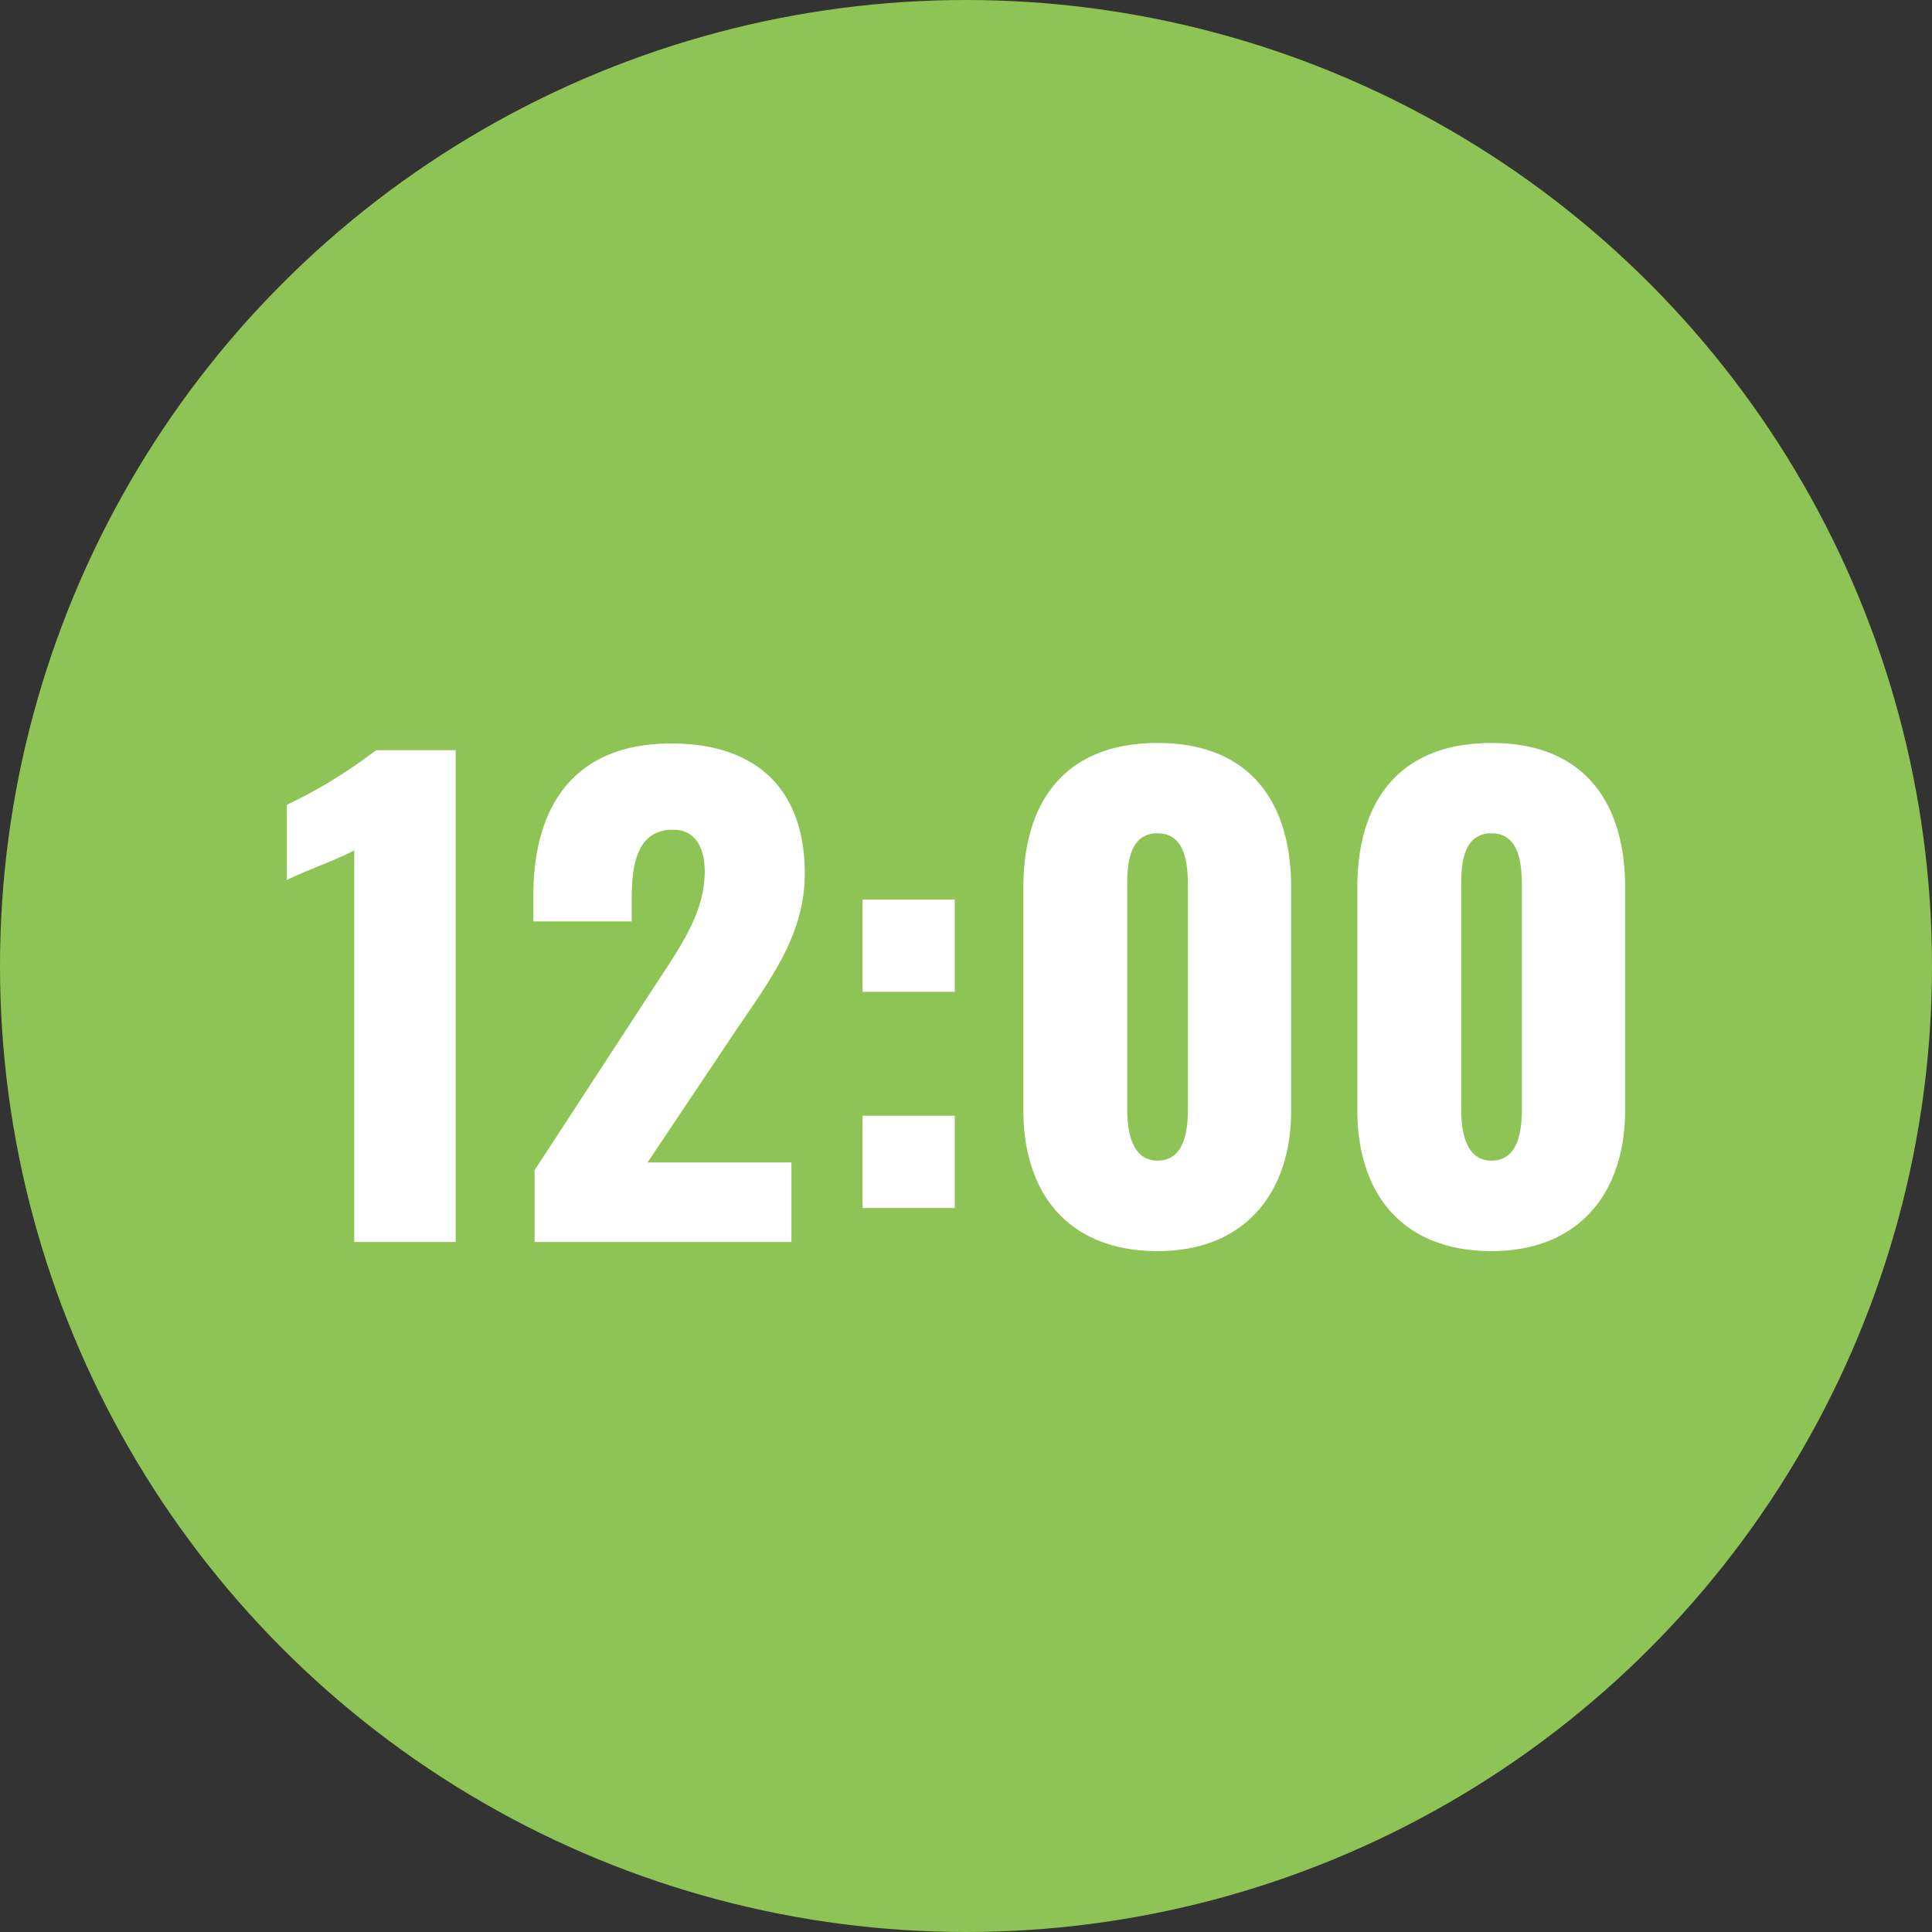
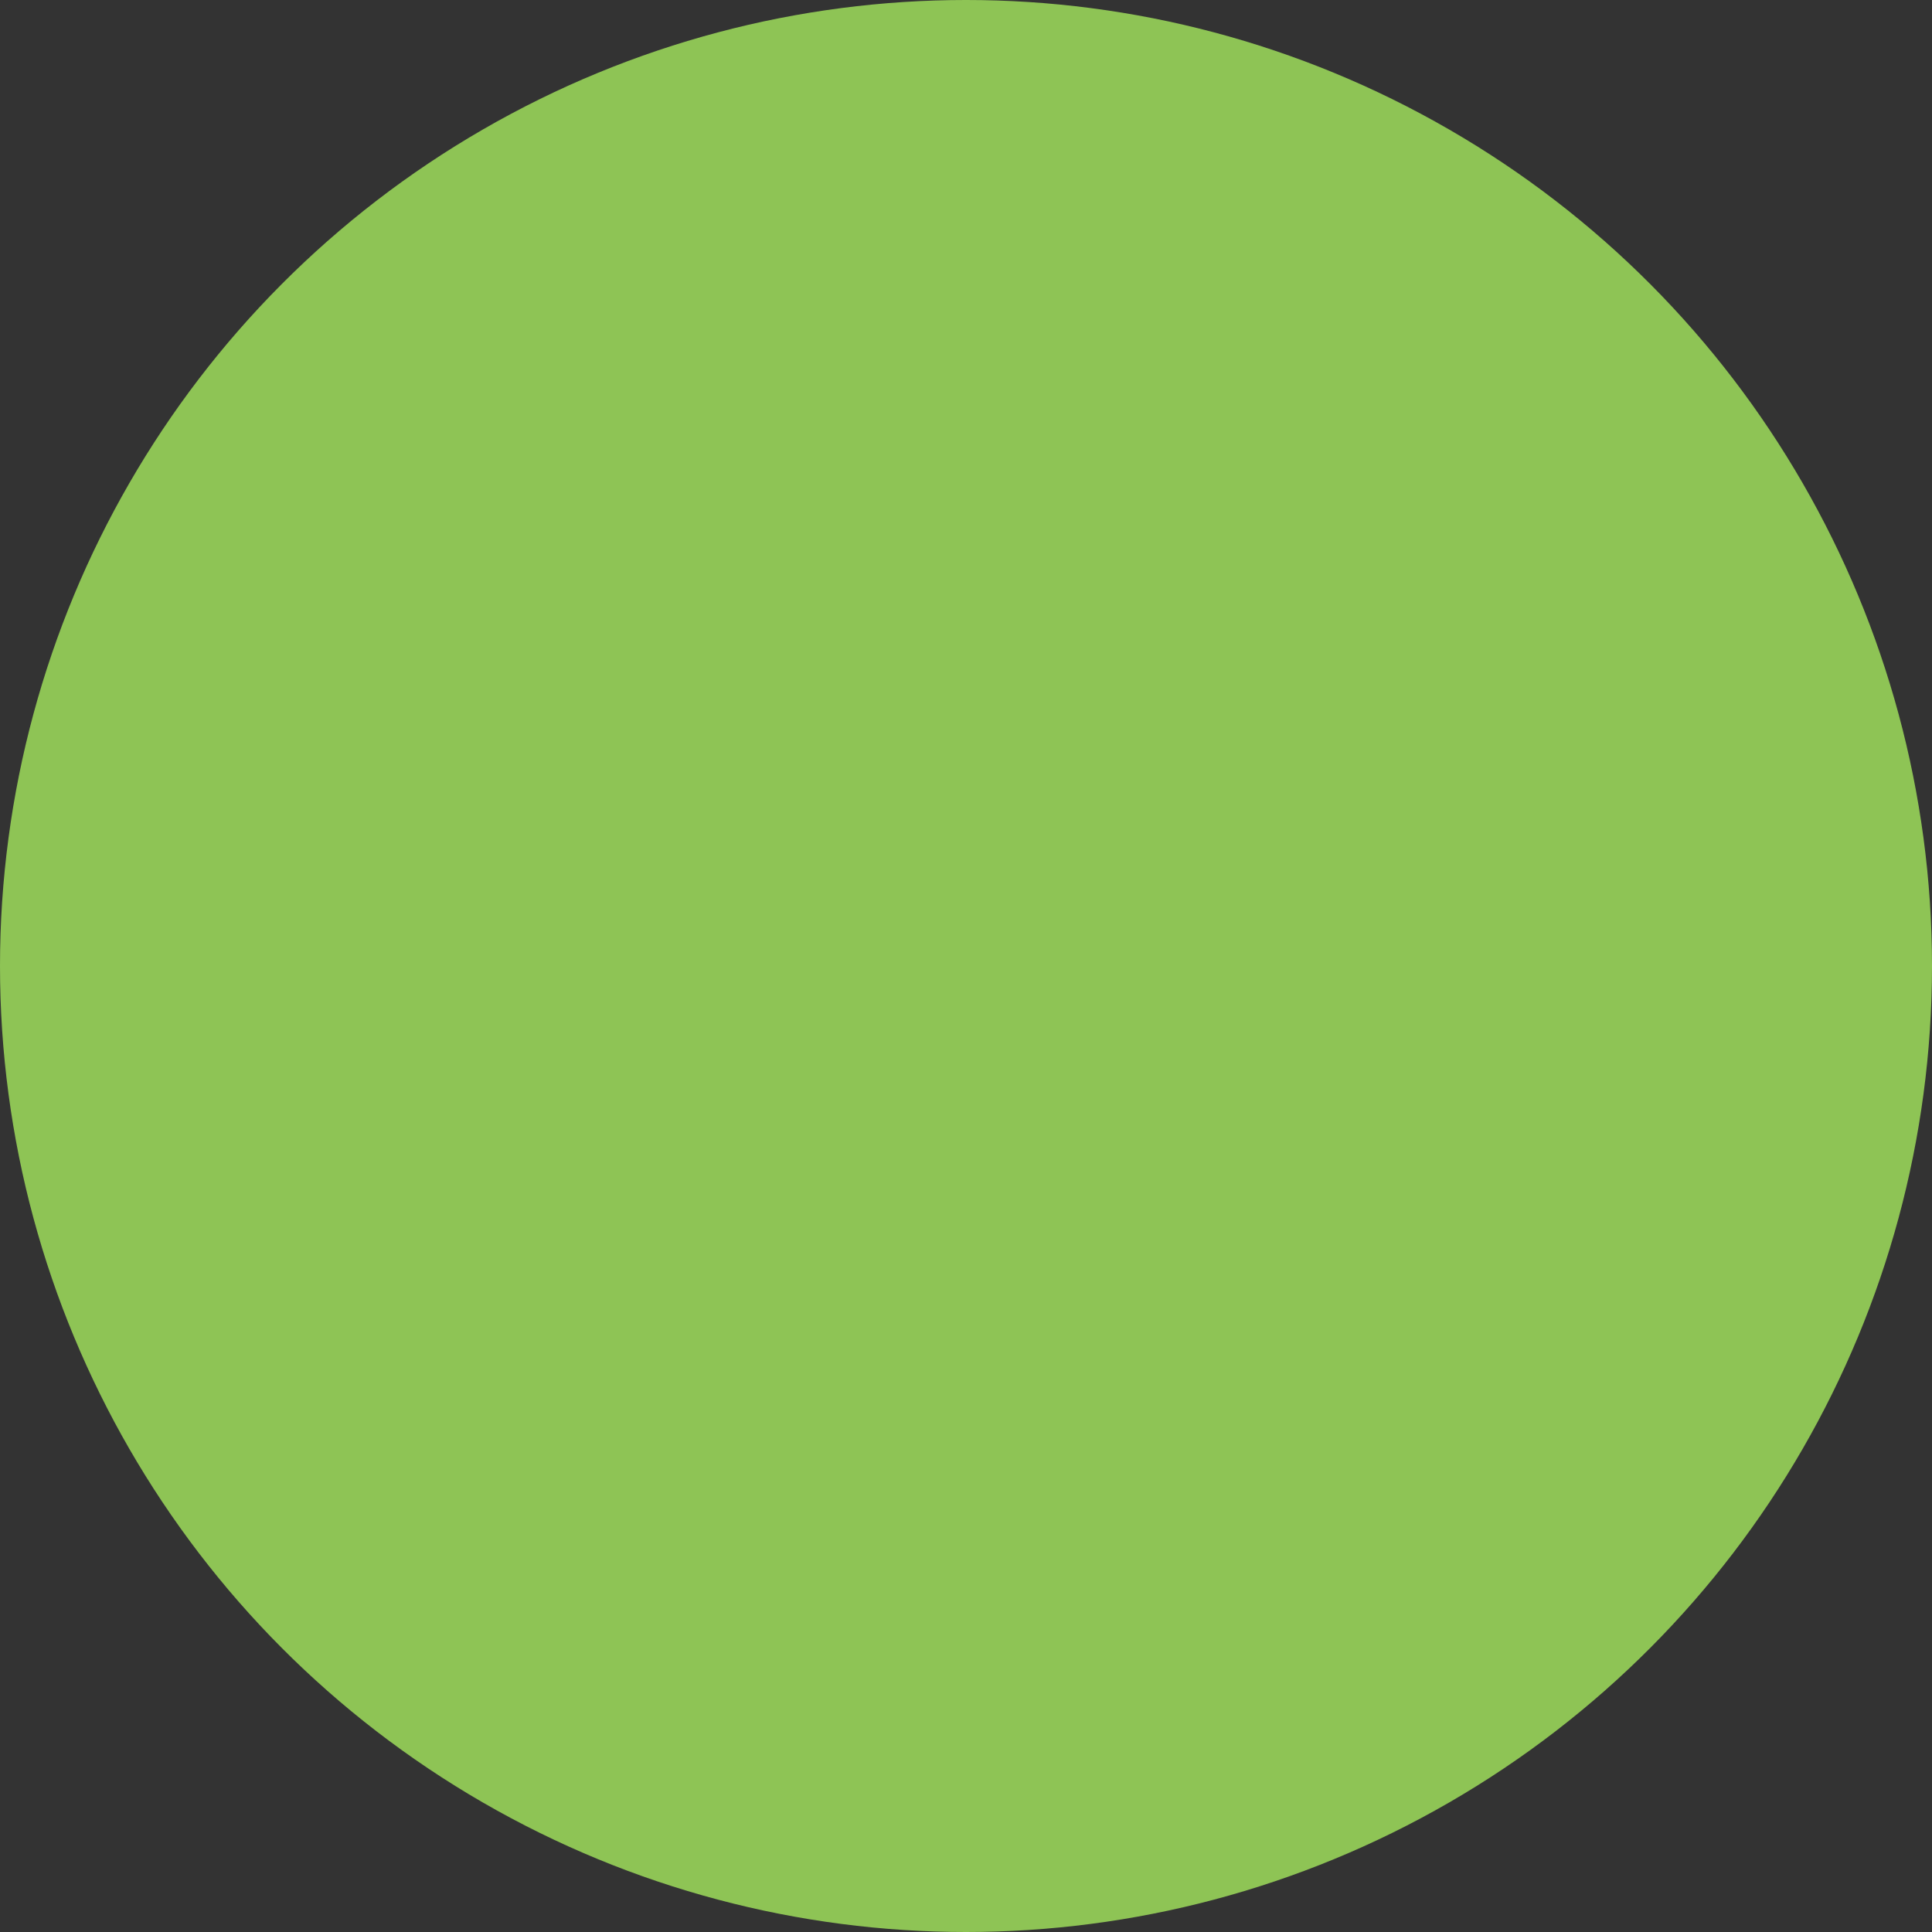
<svg xmlns="http://www.w3.org/2000/svg" width="70" height="70" viewBox="0 0 70 70">
  <rect x="0" y="0" width="70" height="70" fill="#333333" stroke="none" />
  <circle cx="35" cy="35" r="35" fill="#8ec455" />
-   <path d="M-22.165,0h3.674V-17.82h-2.882a18,18,0,0,1-3.234,1.98v2.728c.682-.352,1.8-.726,2.442-1.078Zm6.534,0h9.306V-2.882h-5.214l3.256-4.862c1.276-1.87,2.442-3.454,2.442-5.61,0-2.948-1.65-4.708-4.84-4.708-3.586,0-4.994,2.354-4.994,5.5v.946h3.564v-.88c0-1.364.286-2.442,1.5-2.442.7,0,1.144.506,1.144,1.518,0,1.54-.946,2.816-1.892,4.268L-15.631-2.6Zm11.88-9.064H-.407v-3.344H-3.751Zm0,7.832H-.407V-4.576H-3.751ZM6.941.33c3.168,0,4.84-2.112,4.84-5.1v-8.074c0-3.124-1.518-5.236-4.84-5.236-3.344,0-4.862,2.112-4.862,5.236v8.074C2.079-1.738,3.729.33,6.941.33Zm0-3.278c-1.012,0-1.1-1.232-1.1-1.914v-7.9c0-.726-.022-2.046,1.1-2.046,1.1,0,1.1,1.32,1.1,2.046v7.9C8.041-4.18,7.975-2.948,6.941-2.948ZM19.041.33c3.168,0,4.84-2.112,4.84-5.1v-8.074c0-3.124-1.518-5.236-4.84-5.236-3.344,0-4.862,2.112-4.862,5.236v8.074C14.179-1.738,15.829.33,19.041.33Zm0-3.278c-1.012,0-1.1-1.232-1.1-1.914v-7.9c0-.726-.022-2.046,1.1-2.046,1.1,0,1.1,1.32,1.1,2.046v7.9C20.141-4.18,20.075-2.948,19.041-2.948Z" transform="translate(35 45)" fill="#fff" />
</svg>